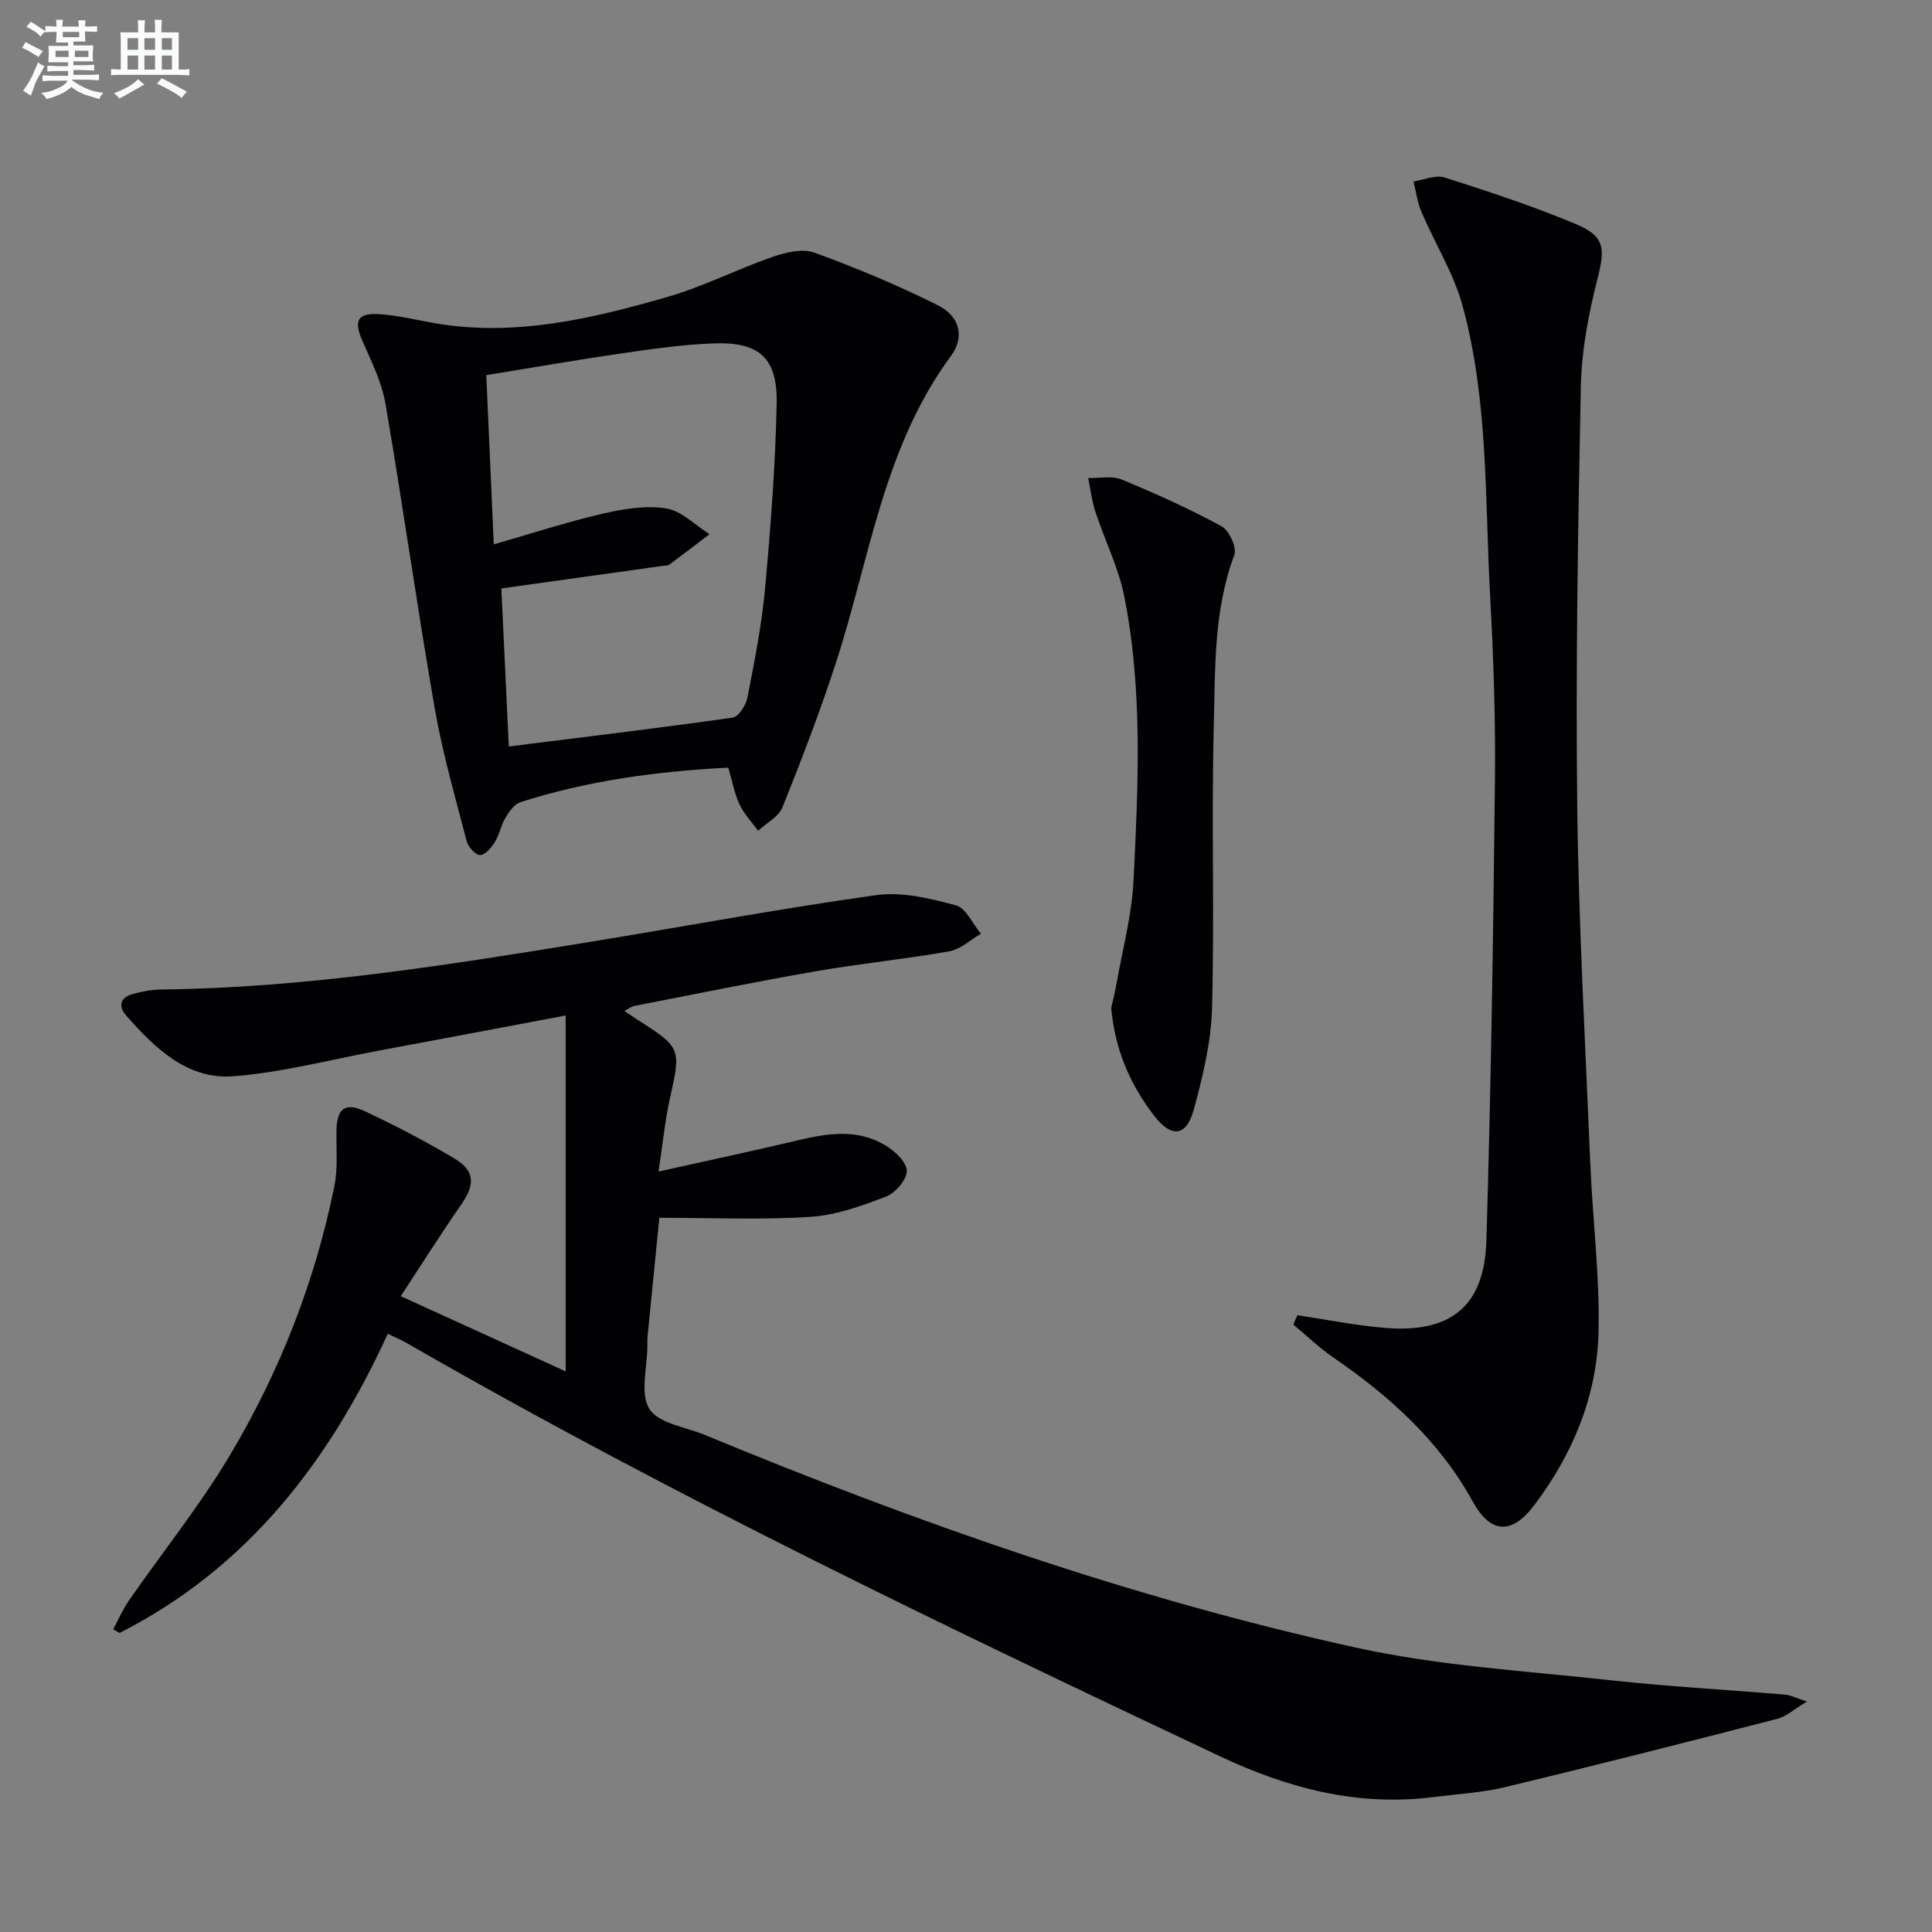
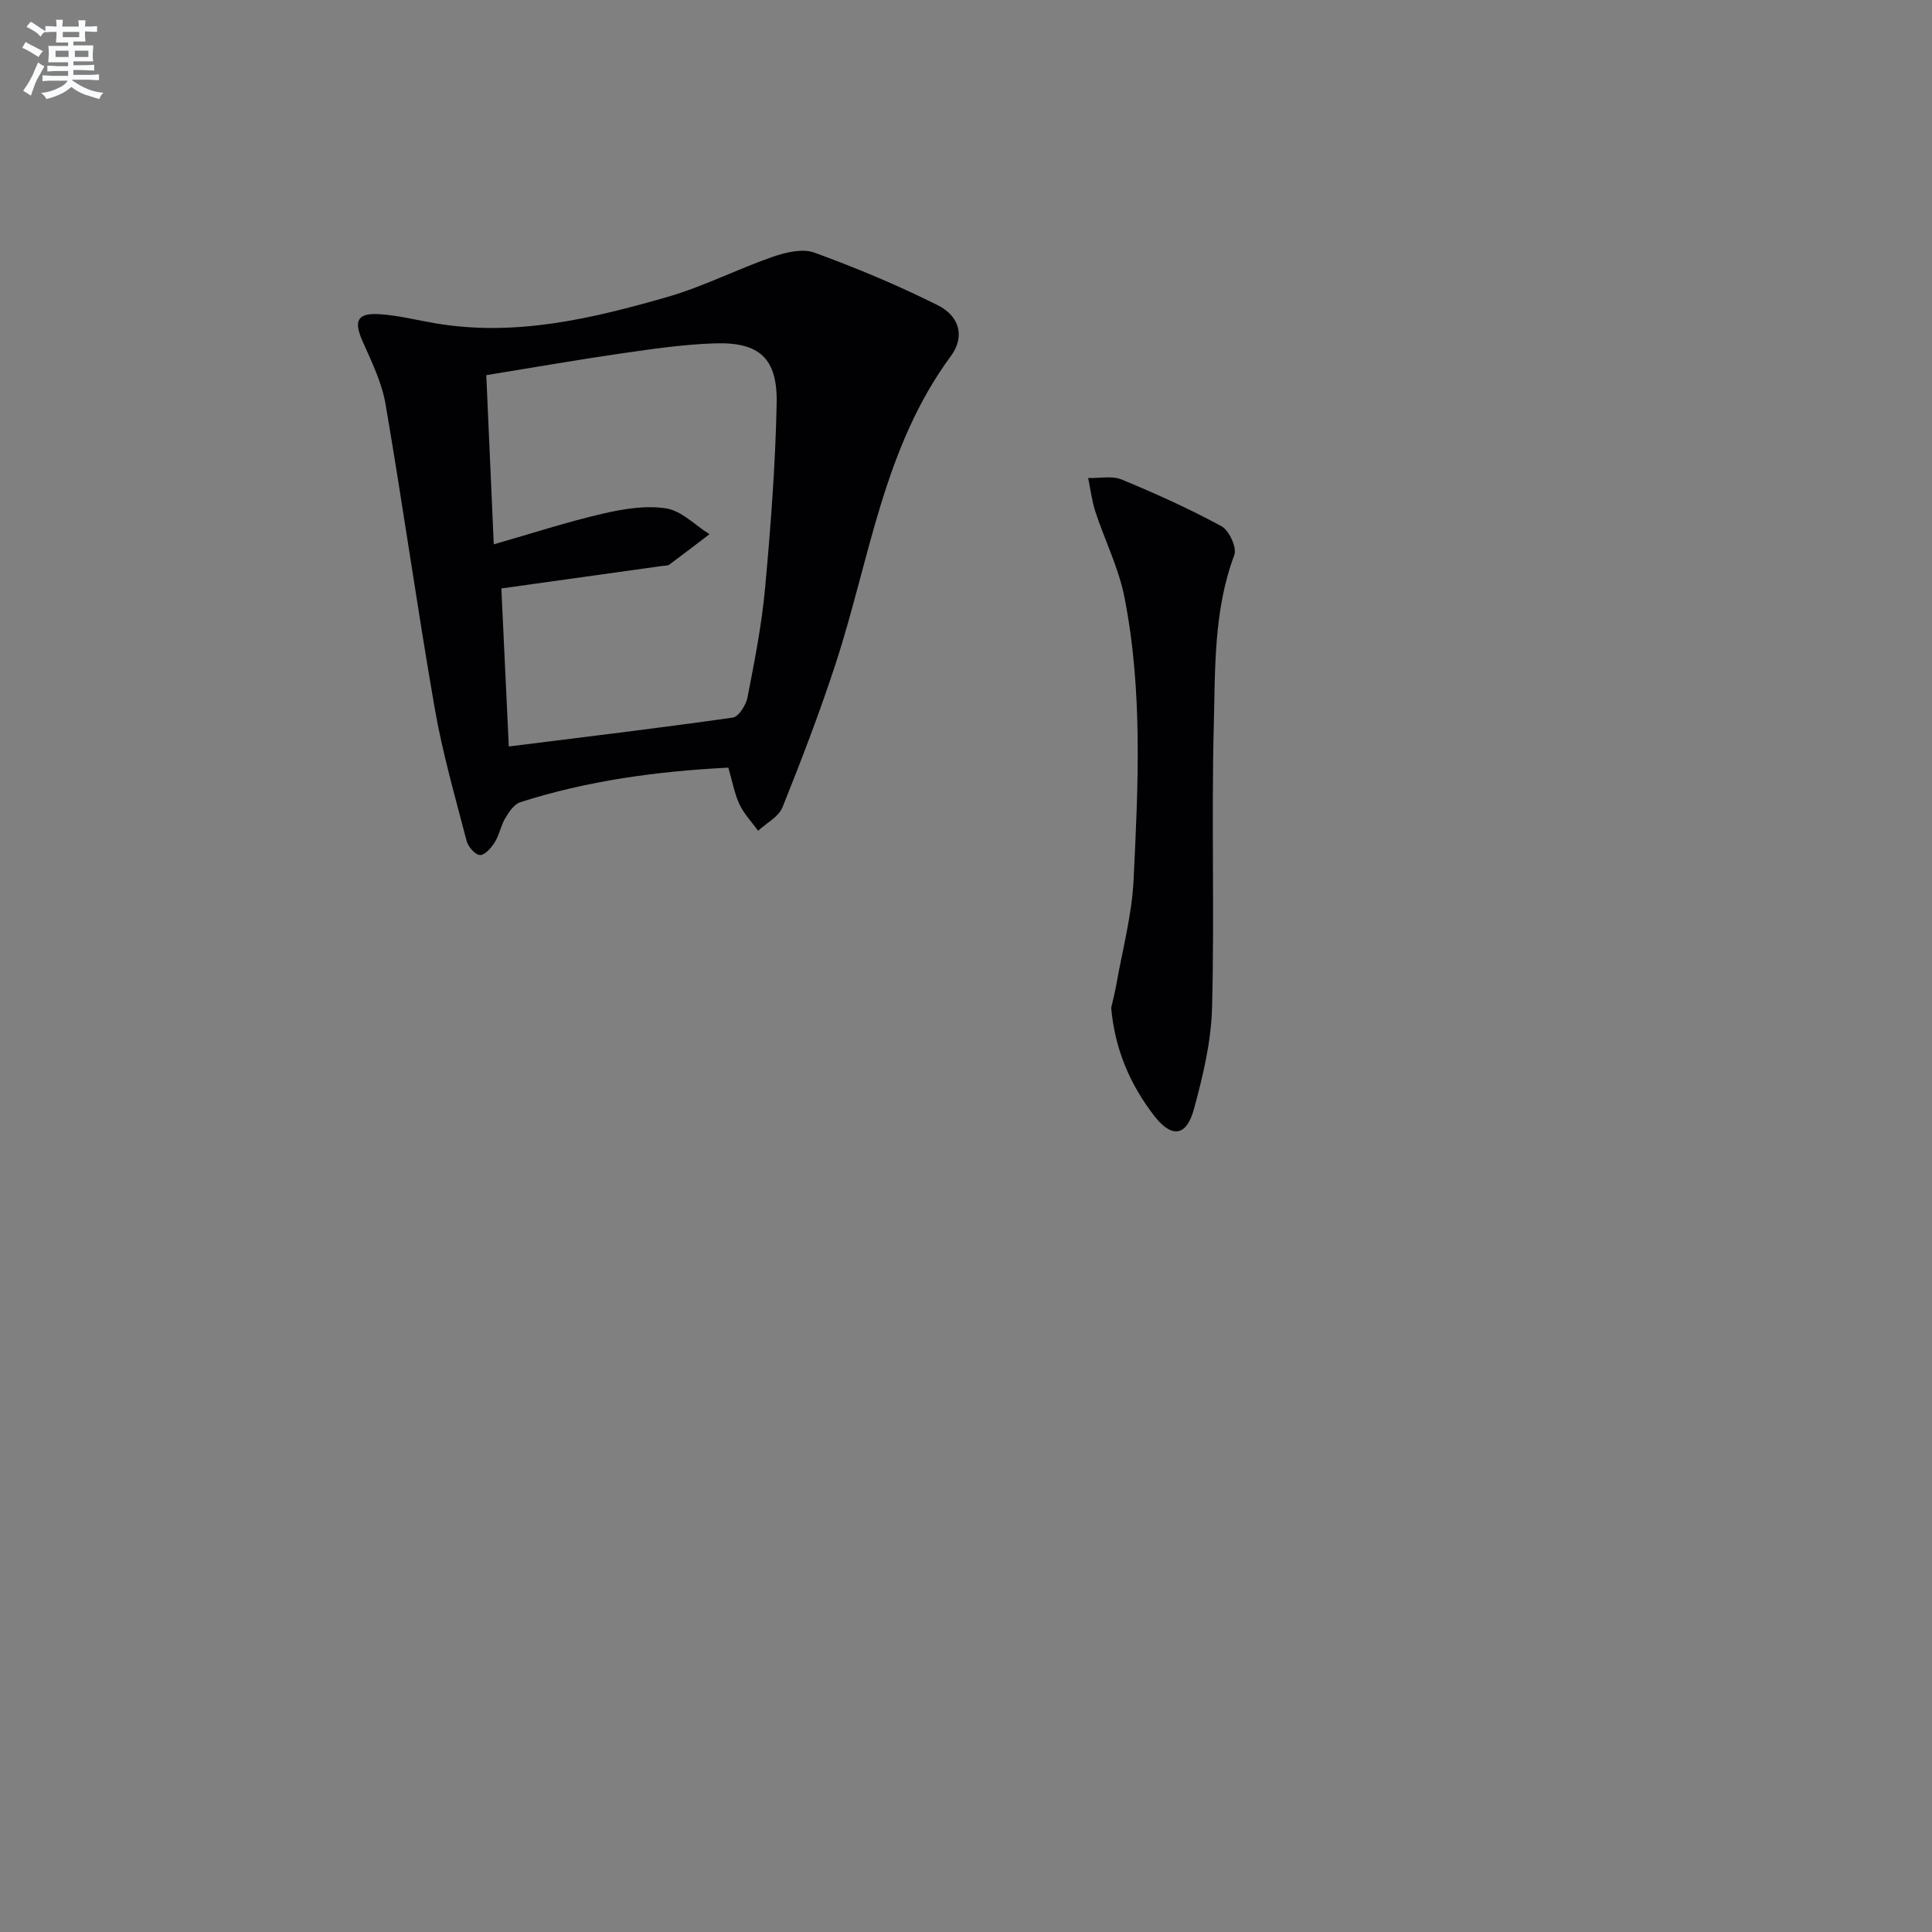
<svg xmlns="http://www.w3.org/2000/svg" enable-background="new 0 0 400 400" viewBox="0 0 400 400">
  <rect x="0" y="0" width="400" height="400" fill="#808080" stroke="none" />
  <g fill="#010103">
-     <path d="m80.29 276.14c-12.17 26.57-29.16 48.56-55.55 61.95-.43-.25-.87-.51-1.3-.76 1.08-2 1.97-4.12 3.26-5.97 6.92-9.97 14.57-19.49 20.78-29.87 10.37-17.34 17.73-36.05 21.75-55.92.75-3.68.37-7.6.43-11.42.08-4.58 1.72-6.01 5.85-4.09 6.32 2.95 12.53 6.2 18.52 9.76 4.33 2.58 4.35 5.41 1.48 9.54-4.16 5.99-8.05 12.16-12.54 19 11.94 5.44 23.14 10.55 34.15 15.57 0-24.57 0-48.75 0-73.68-13.65 2.57-26.32 4.97-39 7.33-9.93 1.85-19.81 4.49-29.83 5.25-9.54.72-16.21-5.84-22.16-12.56-1.76-1.99-1.2-3.77 1.38-4.48 1.9-.52 3.9-.9 5.86-.92 29.51-.34 58.55-4.94 87.57-9.66 20.15-3.28 40.23-7.05 60.44-9.88 5.33-.75 11.17.67 16.51 2.1 2.11.56 3.49 3.85 5.2 5.89-2.17 1.26-4.22 3.23-6.55 3.64-9.15 1.62-18.42 2.53-27.58 4.12-12.58 2.19-25.09 4.75-37.63 7.19-.6.12-1.14.56-2.05 1.03 1.1.75 1.89 1.31 2.71 1.83 9 5.71 9.02 6.01 6.74 16.13-1.04 4.63-1.49 9.39-2.39 15.3 10.39-2.32 19.72-4.3 29.01-6.51 6.12-1.46 12.22-2.33 17.89 1.04 1.97 1.17 4.45 3.45 4.5 5.3.06 1.79-2.34 4.6-4.27 5.34-5.05 1.94-10.39 3.87-15.72 4.21-10.23.65-20.54.19-31.24.19-.88 8.77-1.67 16.67-2.44 24.56-.07.66-.04 1.33-.04 2-.01 4.43-1.57 9.82.41 13 1.87 3 7.44 3.73 11.42 5.37 43.79 18.11 88.43 33.83 134.74 44.03 17.26 3.8 35.14 4.85 52.78 6.78 12.05 1.32 24.17 1.97 36.26 2.99 1.07.09 2.1.65 4.47 1.42-2.7 1.62-4.28 3.11-6.12 3.58-18.76 4.84-37.54 9.62-56.38 14.15-4.81 1.16-9.85 1.42-14.79 2.05-15.69 1.99-30.07-1.76-44.31-8.47-56.83-26.83-113.48-53.97-167.99-85.35-1.23-.73-2.59-1.3-4.23-2.1z" />
-     <path d="m268.61 272.3c6.01.9 11.99 2.11 18.03 2.62 13.69 1.15 20.68-4.41 21.1-18.05.96-31.75 1.43-63.52 1.77-95.29.14-12.63-.29-25.28-.98-37.89-1.12-20.2-.33-40.65-5.72-60.38-1.85-6.75-5.74-12.94-8.52-19.45-.84-1.97-1.11-4.19-1.64-6.29 2.17-.32 4.59-1.42 6.46-.82 9.12 2.91 18.24 5.92 27.07 9.6 6.17 2.58 6.16 5.07 4.54 11.48-1.83 7.19-3.26 14.67-3.42 22.06-.6 28.95-1.08 57.91-.75 86.86.29 24.76 1.68 49.5 2.71 74.25.48 11.61 1.97 23.22 1.7 34.8-.32 13.25-5.32 25.27-13.34 35.87-4.61 6.09-9 5.94-12.72-.82-6.96-12.62-17.23-21.82-28.88-29.82-2.92-2.01-5.5-4.51-8.24-6.78.27-.67.55-1.31.83-1.95z" />
    <path d="m150.79 158.93c-14.96.77-29.23 2.72-43.07 7.16-1.26.41-2.33 1.98-3.09 3.26-.93 1.55-1.23 3.47-2.18 5-.72 1.16-2.04 2.7-3.07 2.68-.97-.02-2.46-1.71-2.77-2.91-2.37-9.14-5.01-18.26-6.62-27.55-3.64-20.93-6.58-41.97-10.17-62.91-.77-4.48-2.88-8.78-4.75-13-1.9-4.3-1.11-5.95 3.71-5.6 3.78.27 7.52 1.22 11.27 1.86 16.57 2.84 32.45-.93 48.13-5.44 7.43-2.14 14.42-5.74 21.75-8.29 2.71-.94 6.19-1.79 8.67-.89 8.69 3.16 17.26 6.75 25.53 10.88 4.59 2.29 5.68 6.56 2.73 10.55-14 18.98-16.79 42.03-23.81 63.56-3.29 10.08-7.09 20-11.04 29.84-.79 1.98-3.32 3.26-5.05 4.87-1.32-1.82-2.93-3.49-3.87-5.49-1.03-2.23-1.46-4.74-2.3-7.58zm-46.99-37.1c.51 10.83 1.01 21.55 1.54 32.72 15.82-1.98 31.11-3.81 46.36-5.98 1.23-.17 2.75-2.59 3.06-4.18 1.45-7.49 2.95-15.01 3.64-22.6 1.16-12.72 2.14-25.48 2.4-38.25.19-9.37-3.57-12.75-12.81-12.45-6.44.21-12.87 1.15-19.27 2.07-9.31 1.35-18.58 2.98-28.04 4.51.52 11.68 1.02 22.93 1.55 35.03 7.86-2.25 15.09-4.62 22.48-6.33 4.29-1 8.96-1.78 13.21-1.11 3.19.5 5.99 3.47 8.97 5.34-2.76 2.1-5.5 4.22-8.29 6.28-.36.27-.96.22-1.45.29-10.83 1.52-21.65 3.03-33.35 4.66z" />
    <path d="m230.06 208.67c.3-1.33.76-3.1 1.08-4.9 1.26-7.17 3.2-14.3 3.55-21.52.96-19.55 1.93-39.2-1.88-58.57-1.19-6.08-4.08-11.81-6.03-17.76-.73-2.24-1-4.63-1.49-6.95 2.34.07 4.94-.52 6.96.32 7.03 2.9 13.98 6.04 20.66 9.67 1.58.86 3.21 4.44 2.64 5.95-4.31 11.51-3.94 23.55-4.25 35.41-.5 19.45.16 38.93-.36 58.38-.19 7.02-1.89 14.11-3.75 20.93-1.55 5.71-4.63 6.06-8.26 1.34-4.94-6.42-8.1-13.66-8.87-22.3z" />
  </g>
  <path d="m6.8 9.5c.6.3 1.3.7 2.1 1.1-.4.4-.7.8-.9 1.2-.7-.4-1.3-.8-1.8-1.1s-1.1-.6-1.6-.8c.2-.4.5-.8.7-1.2.4.2.8.5 1.5.8zm.9 6.9c-.3.6-.5 1.1-.7 1.7s-.4 1.1-.6 1.7c-.6-.4-1.1-.7-1.6-1 .7-1 1.2-1.8 1.5-2.4.3-.5.6-1.1.8-1.7.3-.6.5-1.2.8-1.8.3.3.8.6 1.3.8-.7 1.3-1.2 2.2-1.5 2.7zm.1-11c.4.3 1 .7 1.7 1.1-.5.2-.8.6-1.1 1.1-.5-.6-1-1-1.4-1.2s-.9-.6-1.5-.8c.2-.4.5-.7.9-1.1.5.3.9.6 1.4.9zm10.5 13.1c1 .4 2 .6 3.1.7-.4.4-.7.8-.8 1.3-.9-.2-1.9-.6-3-.9-1-.4-2-.9-2.8-1.6-.5.4-1.1.9-1.9 1.3s-1.9.9-3.3 1.2c-.1-.3-.5-.8-1.1-1.3 1 0 2.1-.3 3.2-.8 1.2-.5 1.9-1 2.3-1.7h-3.2c-.4 0-1 0-2 .1v-1.2c1 0 1.7.1 2 .1h3.3v-1h-2.3c-.2 0-.9 0-2 .1v-1.2c1.2 0 1.9.1 2 .1h2.3v-.8h-4.1c0-.7.1-1.2.1-1.6 0-.5 0-1.1-.1-1.8h4.1v-.7h-2.5c0-.6.1-1.1.1-1.6v-.6h-.5c-.4 0-1 0-1.8.1v-1.3c1.2 0 1.9.1 2.1.1h.2c0-.3 0-.8-.1-1.4h1.4c0 .6-.1 1-.1 1.4h3.4c0-.4 0-.8-.1-1.3h1.5c0 .4-.1.9-.1 1.3.7 0 1.5 0 2.5-.1v1.2c-1 0-1.8-.1-2.5-.1v.6c0 .3 0 .8.1 1.5h-2.5v.8h4.1c0 .8-.1 1.3-.1 1.8s0 1 .1 1.5h-4.1v.8h1.4c.8 0 1.8 0 2.9-.1v1.2c-1 0-1.9-.1-2.8-.1h-1.5v1h3.2c.3 0 1 0 2.1-.1v1.2c-1.1 0-1.8-.1-2.1-.1h-3.4l-.1.1c1.4 1 2.4 1.5 3.4 1.9zm-4.1-6.7v-1.3h-2.7v1.3zm2.2-4.1v-1.1h-3.4v1.1zm1.9 4.1v-1.3h-2.8v1.3z" fill="#fafbfc" />
-   <path d="m37 6.7v2.3 5.4c1 0 1.8 0 2.2-.1v1.3c-.6 0-1.5-.1-2.5-.1h-11.9c-.7 0-1.3 0-1.8.1v-1.3c.5 0 1.1.1 2 .1v-5.2c0-1 0-1.8-.1-2.5h3.7c0-1.3 0-2.1-.1-2.5h1.5c0 .4-.1 1.3-.1 2.5h2.2c0-1.2 0-2.1-.1-2.6h1.5c0 .4-.1 1.3-.1 2.6zm-12.3 13.7c-.3-.4-.7-.8-1.1-1.1 1.1-.4 2.1-.9 2.9-1.3.8-.5 1.5-1 2.1-1.6.4.4.9.8 1.3 1.1-2.5 1.4-4.2 2.4-5.2 2.9zm3.9-10.1v-2.4h-2.2v2.4zm0 4.1v-2.9h-2.2v2.9zm3.5-4.1v-2.4h-2.2v2.4zm0 4.1v-2.9h-2.2v2.9zm.4 2.9 1-1.1c.6.3 1.4.7 2.5 1.3s2 1.1 2.7 1.5c-.4.4-.8.8-1.1 1.3-.8-.8-2.5-1.7-5.1-3zm3.1-7v-2.4h-2.1v2.4zm0 4.1v-2.9h-2.1v2.9z" fill="#fafbfc" />
</svg>